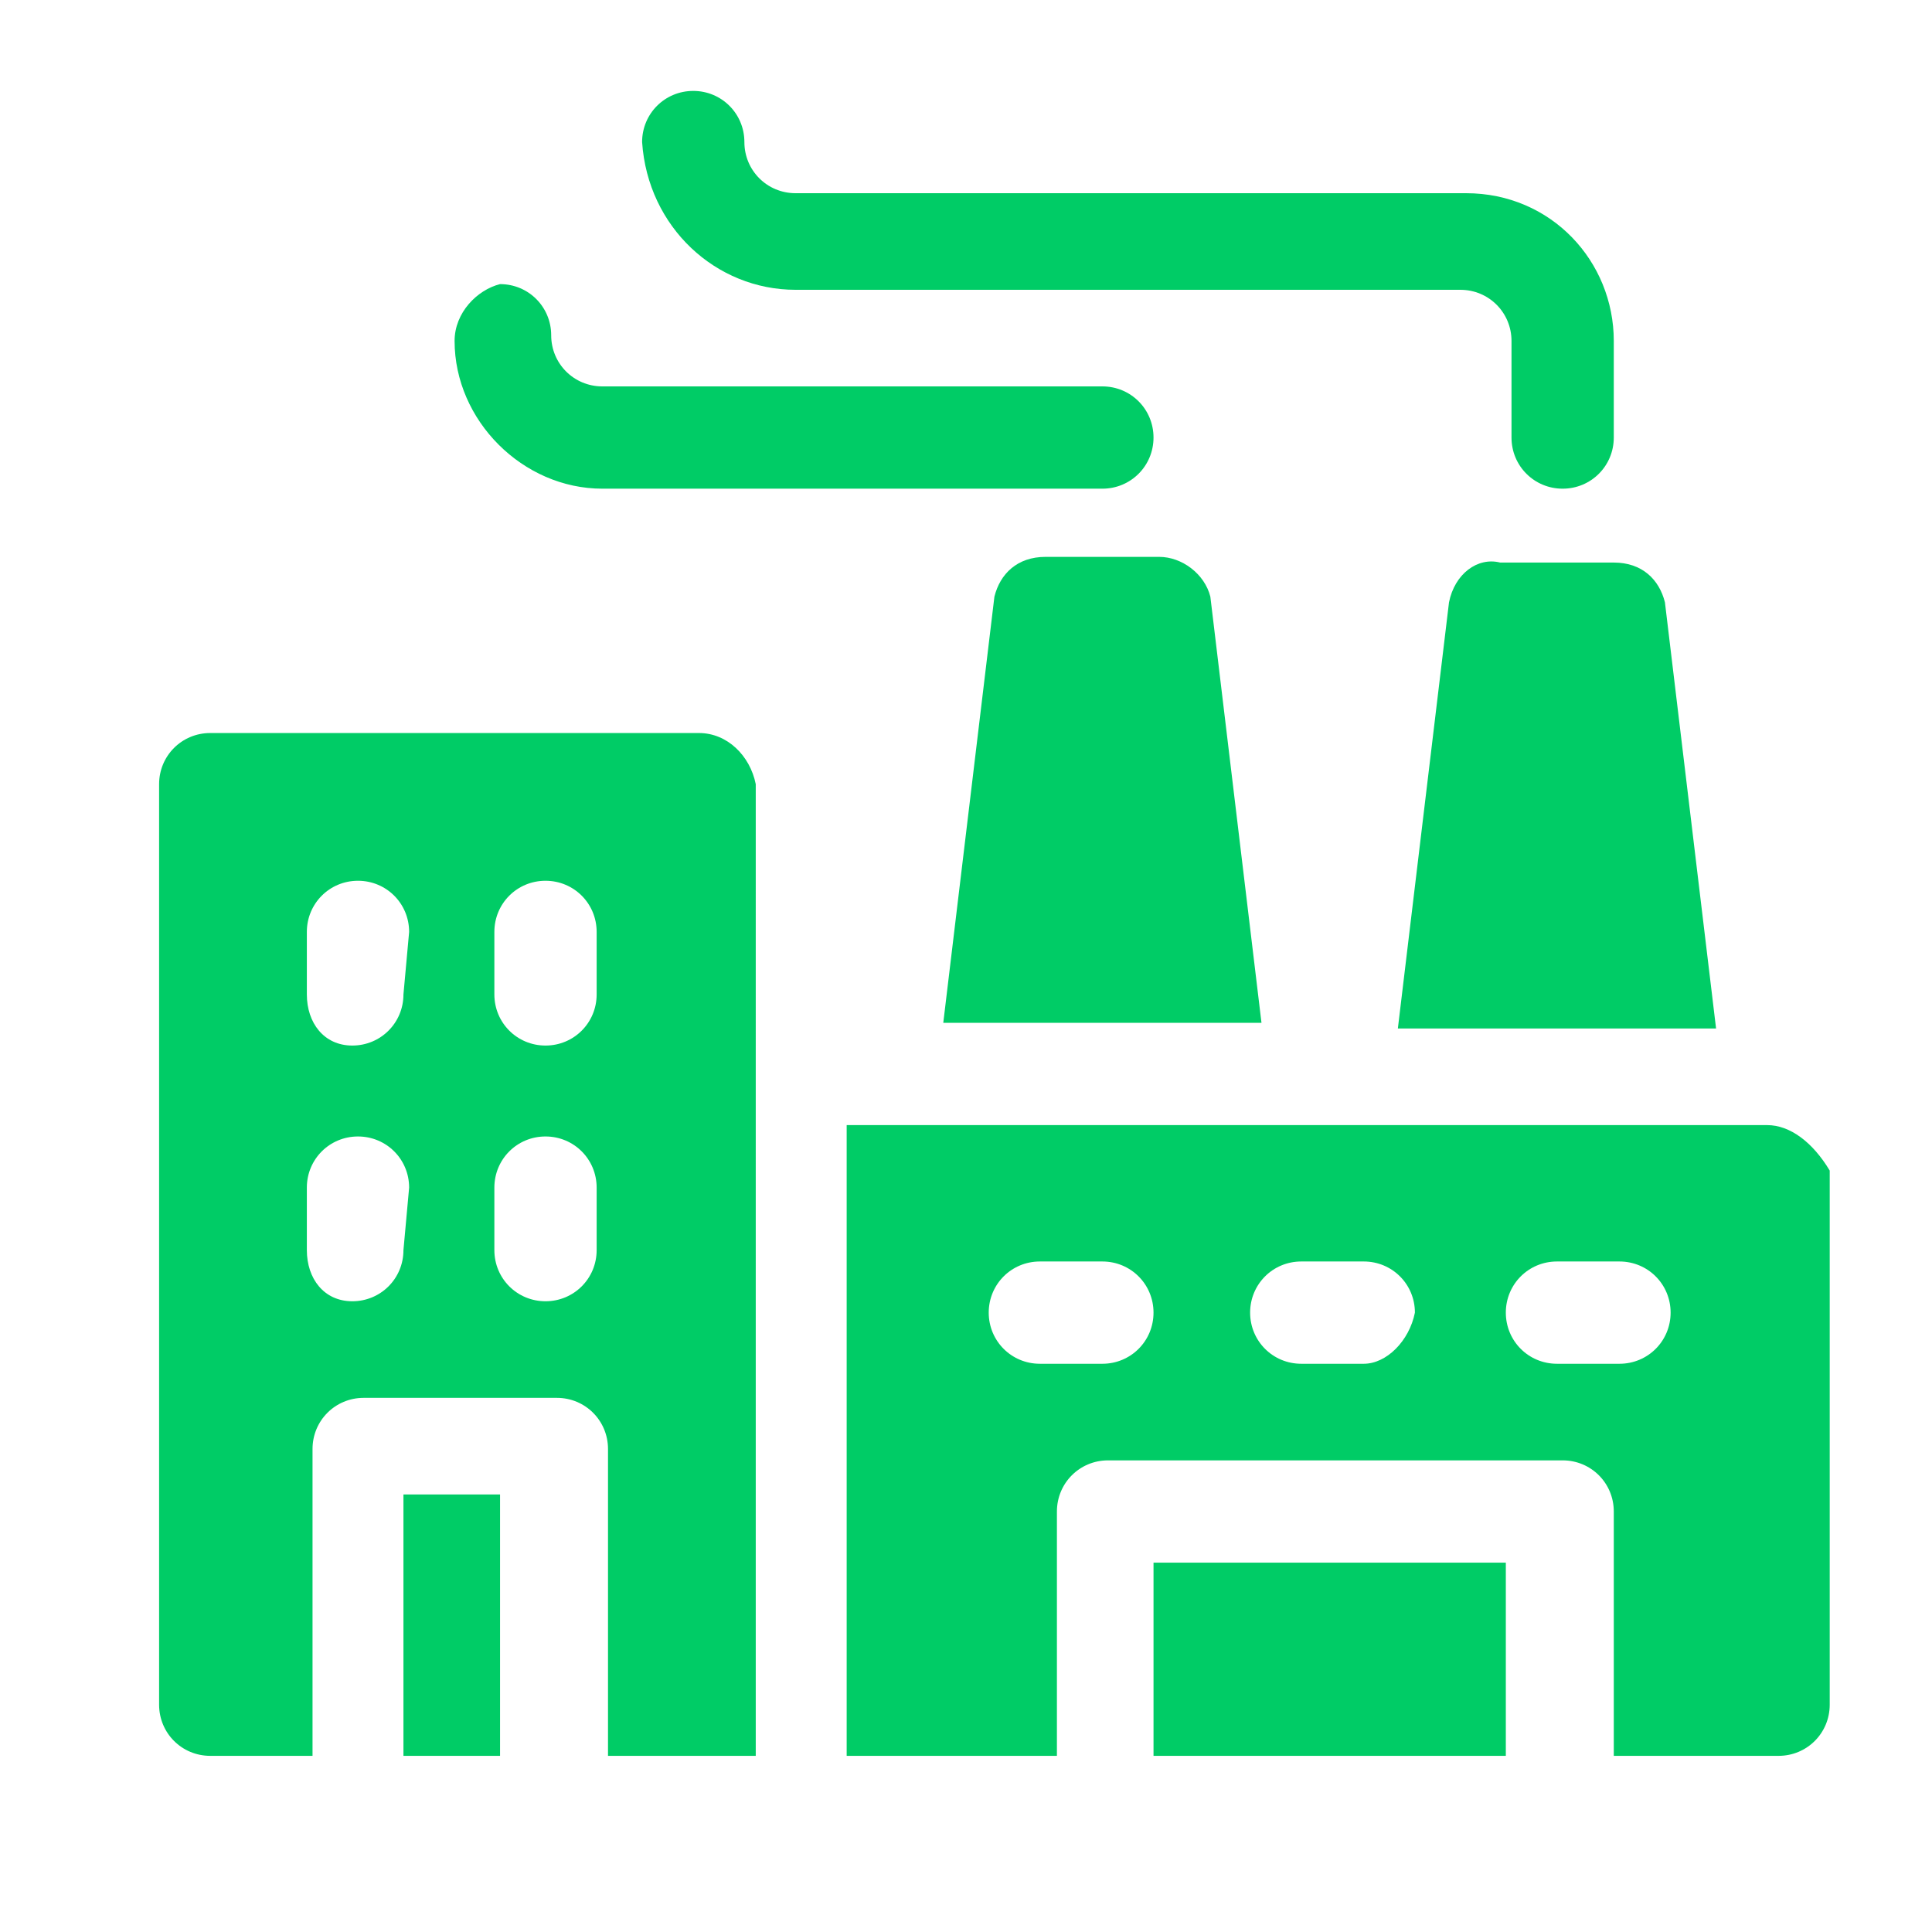
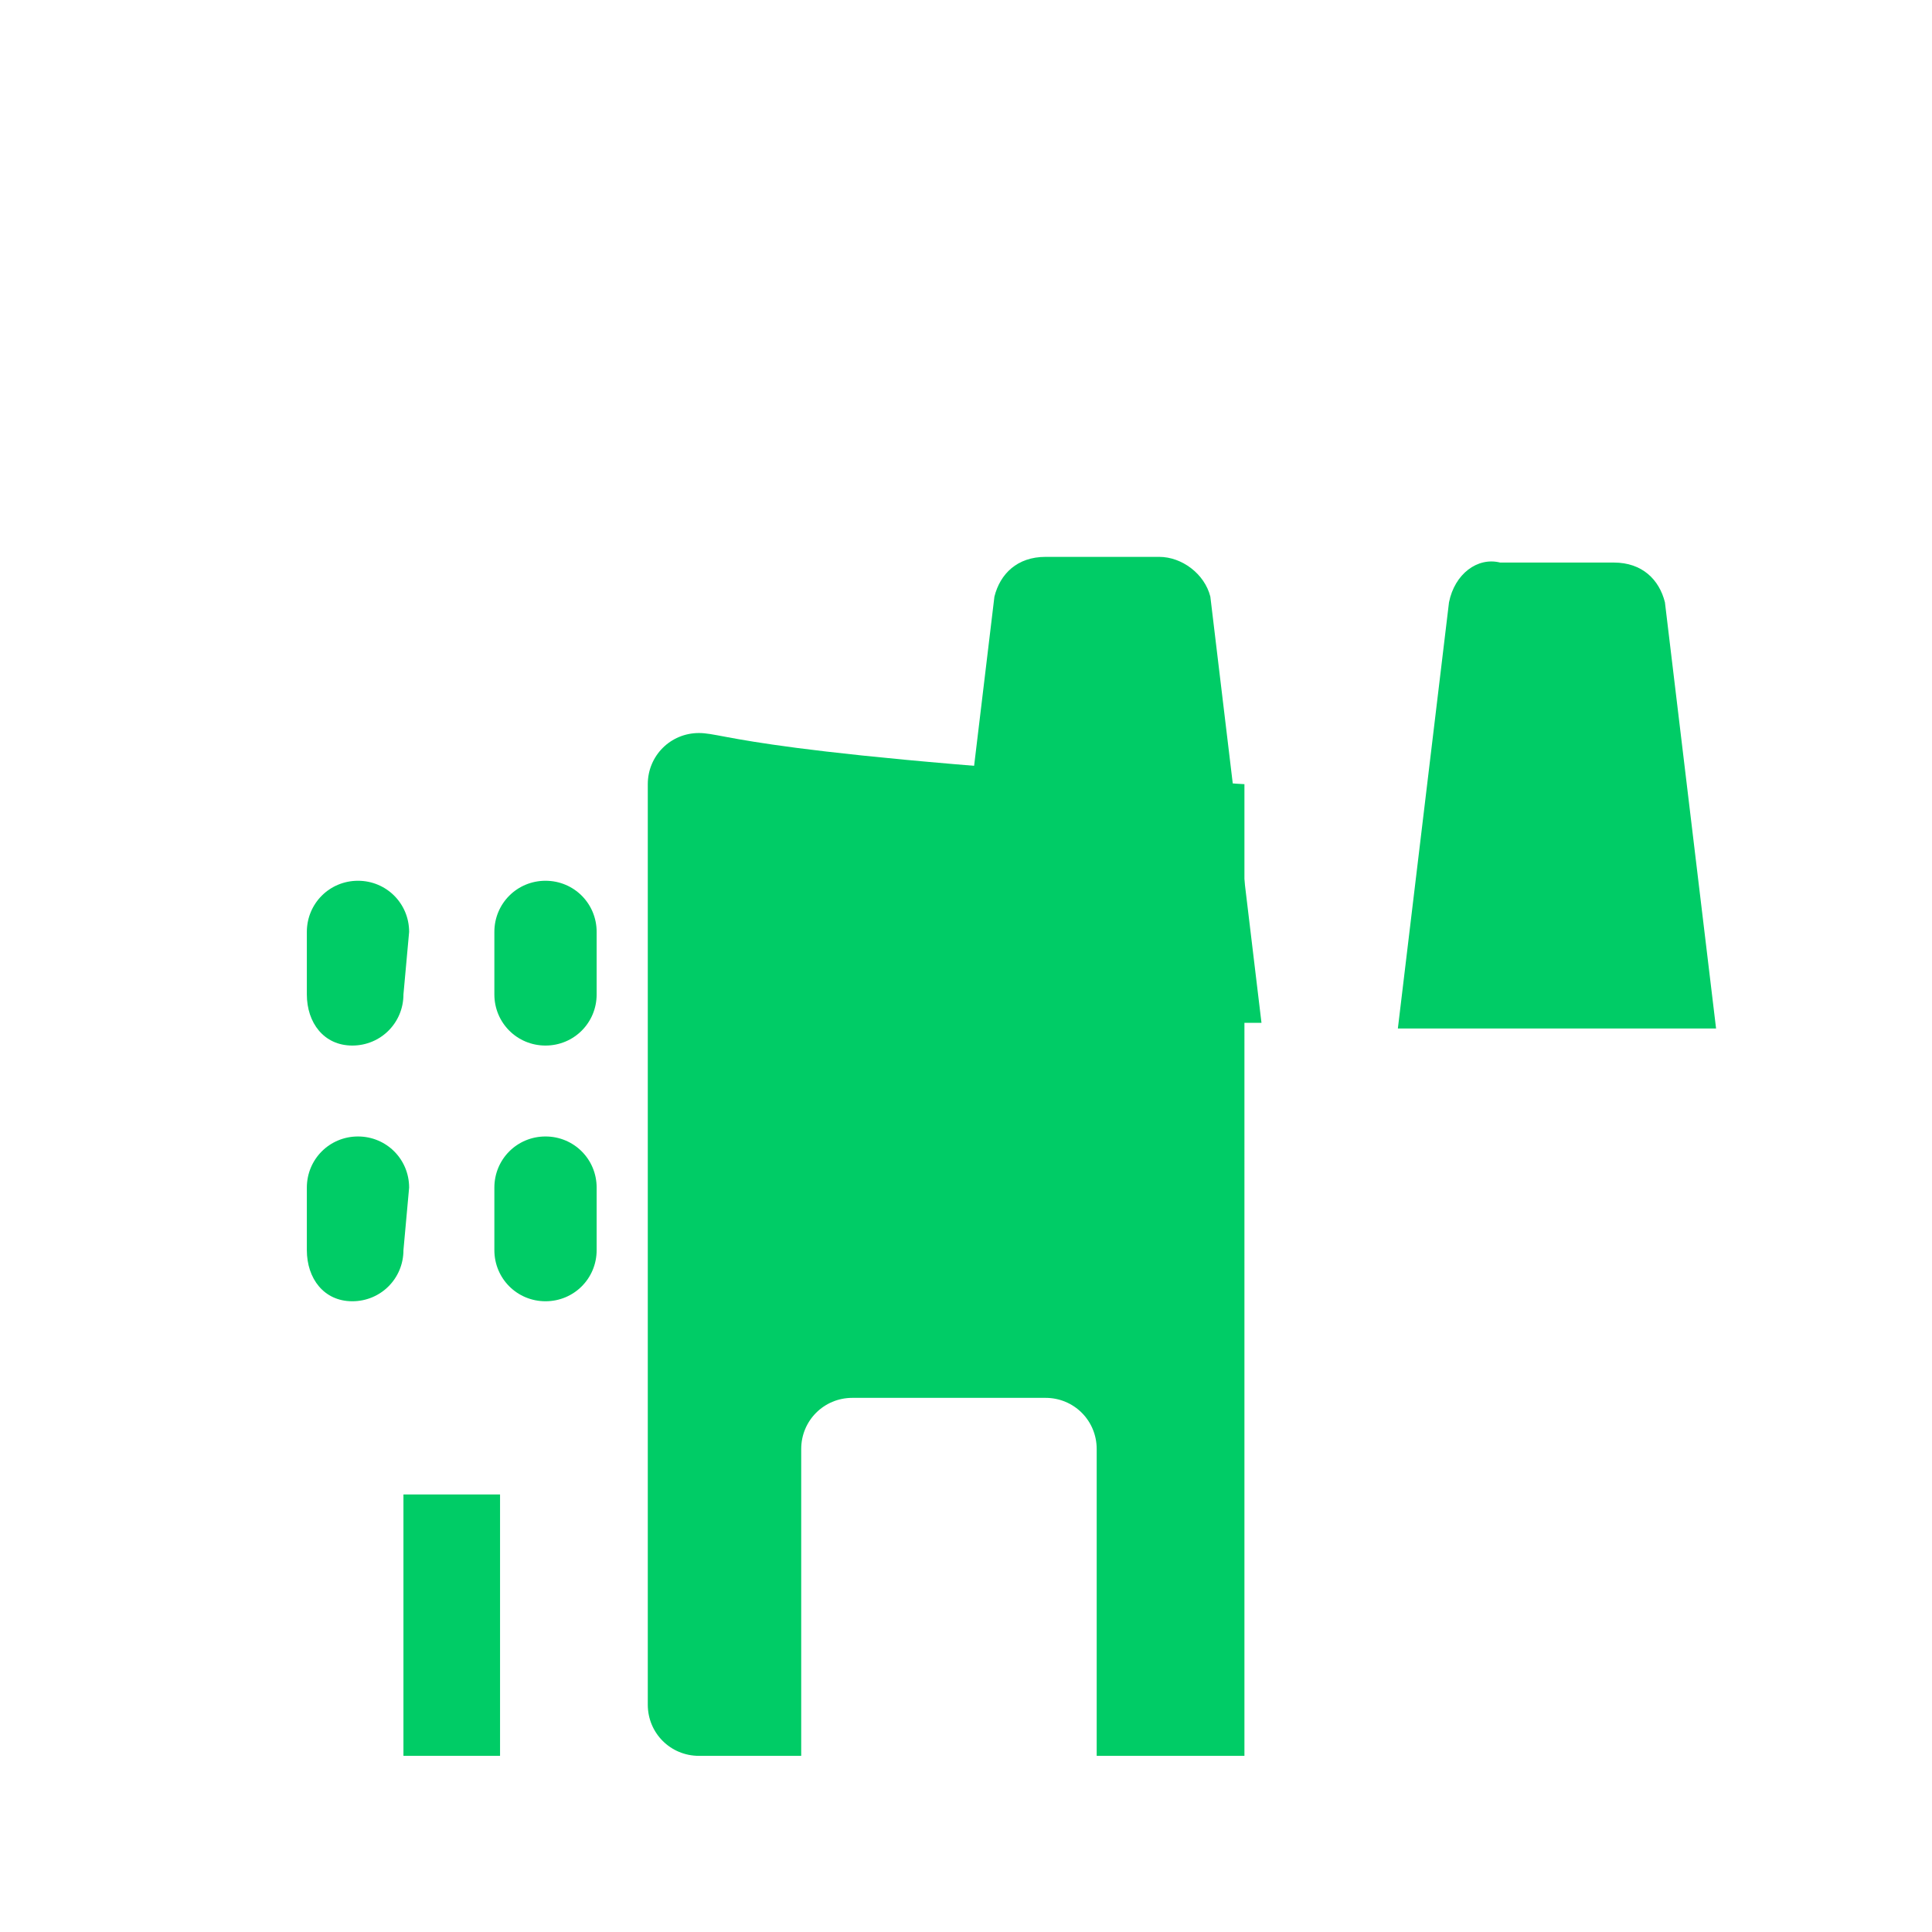
<svg xmlns="http://www.w3.org/2000/svg" version="1.1" id="Calque_1" x="0px" y="0px" viewBox="0 0 34 34" style="enable-background:new 0 0 34 34;" xml:space="preserve">
  <style type="text/css">
	.st0{fill:#00CC66;}
</style>
  <g>
-     <path class="st0" d="M14,5.1h11.7c0.5,0,0.9,0.4,0.9,0.9v1.7c0,0.5,0.4,0.9,0.9,0.9s0.9-0.4,0.9-0.9V6c0-1.4-1.1-2.6-2.6-2.6H14   c-0.5,0-0.9-0.4-0.9-0.9s-0.4-0.9-0.9-0.9S11.3,2,11.3,2.5C11.4,4,12.6,5.1,14,5.1z" />
-     <path class="st0" d="M10.6,8.6h8.8c0.5,0,0.9-0.4,0.9-0.9s-0.4-0.9-0.9-0.9h-8.8c-0.5,0-0.9-0.4-0.9-0.9S9.3,5,8.8,5   C8.4,5.1,8,5.5,8,6C8,7.4,9.2,8.6,10.6,8.6z" />
-     <path class="st0" d="M12.3,12.9H3.7c-0.5,0-0.9,0.4-0.9,0.9V30c0,0.5,0.4,0.9,0.9,0.9h1.8v-5.4c0-0.5,0.4-0.9,0.9-0.9h3.4   c0.5,0,0.9,0.4,0.9,0.9v5.4h2.6V13.8C13.2,13.3,12.8,12.9,12.3,12.9z M7.1,22c0,0.5-0.4,0.9-0.9,0.9S5.4,22.5,5.4,22v-1.1   c0-0.5,0.4-0.9,0.9-0.9s0.9,0.4,0.9,0.9L7.1,22L7.1,22z M7.1,17.5c0,0.5-0.4,0.9-0.9,0.9S5.4,18,5.4,17.5v-1.1   c0-0.5,0.4-0.9,0.9-0.9s0.9,0.4,0.9,0.9L7.1,17.5L7.1,17.5z M10.5,22c0,0.5-0.4,0.9-0.9,0.9S8.7,22.5,8.7,22v-1.1   c0-0.5,0.4-0.9,0.9-0.9s0.9,0.4,0.9,0.9V22z M10.5,17.5c0,0.5-0.4,0.9-0.9,0.9S8.7,18,8.7,17.5v-1.1c0-0.5,0.4-0.9,0.9-0.9   s0.9,0.4,0.9,0.9V17.5z" />
+     <path class="st0" d="M12.3,12.9c-0.5,0-0.9,0.4-0.9,0.9V30c0,0.5,0.4,0.9,0.9,0.9h1.8v-5.4c0-0.5,0.4-0.9,0.9-0.9h3.4   c0.5,0,0.9,0.4,0.9,0.9v5.4h2.6V13.8C13.2,13.3,12.8,12.9,12.3,12.9z M7.1,22c0,0.5-0.4,0.9-0.9,0.9S5.4,22.5,5.4,22v-1.1   c0-0.5,0.4-0.9,0.9-0.9s0.9,0.4,0.9,0.9L7.1,22L7.1,22z M7.1,17.5c0,0.5-0.4,0.9-0.9,0.9S5.4,18,5.4,17.5v-1.1   c0-0.5,0.4-0.9,0.9-0.9s0.9,0.4,0.9,0.9L7.1,17.5L7.1,17.5z M10.5,22c0,0.5-0.4,0.9-0.9,0.9S8.7,22.5,8.7,22v-1.1   c0-0.5,0.4-0.9,0.9-0.9s0.9,0.4,0.9,0.9V22z M10.5,17.5c0,0.5-0.4,0.9-0.9,0.9S8.7,18,8.7,17.5v-1.1c0-0.5,0.4-0.9,0.9-0.9   s0.9,0.4,0.9,0.9V17.5z" />
    <path class="st0" d="M7.1,26.3h1.7v4.6H7.1V26.3z" />
    <path class="st0" d="M20.4,9.8h-2c-0.5,0-0.8,0.3-0.9,0.7L16.6,18h5.6l-0.9-7.5C21.2,10.1,20.8,9.8,20.4,9.8z" />
    <path class="st0" d="M25.5,10.6l-0.9,7.5h5.6l-0.9-7.5c-0.1-0.4-0.4-0.7-0.9-0.7h-2C26,9.8,25.6,10.1,25.5,10.6z" />
-     <path class="st0" d="M31.1,19.8H14.9v11.1h3.7v-4.3c0-0.5,0.4-0.9,0.9-0.9h8c0.5,0,0.9,0.4,0.9,0.9v4.3h2.9c0.5,0,0.9-0.4,0.9-0.9   v-9.4C31.9,20.1,31.5,19.8,31.1,19.8z M19.4,24h-1.1c-0.5,0-0.9-0.4-0.9-0.9s0.4-0.9,0.9-0.9h1.1c0.5,0,0.9,0.4,0.9,0.9   S19.9,24,19.4,24z M24,24h-1.1c-0.5,0-0.9-0.4-0.9-0.9s0.4-0.9,0.9-0.9H24c0.5,0,0.9,0.4,0.9,0.9C24.8,23.6,24.4,24,24,24z    M28.5,24h-1.1c-0.5,0-0.9-0.4-0.9-0.9s0.4-0.9,0.9-0.9h1.1c0.5,0,0.9,0.4,0.9,0.9S29,24,28.5,24z" />
-     <path class="st0" d="M20.3,27.5h6.2v3.4h-6.2V27.5z" />
  </g>
</svg>